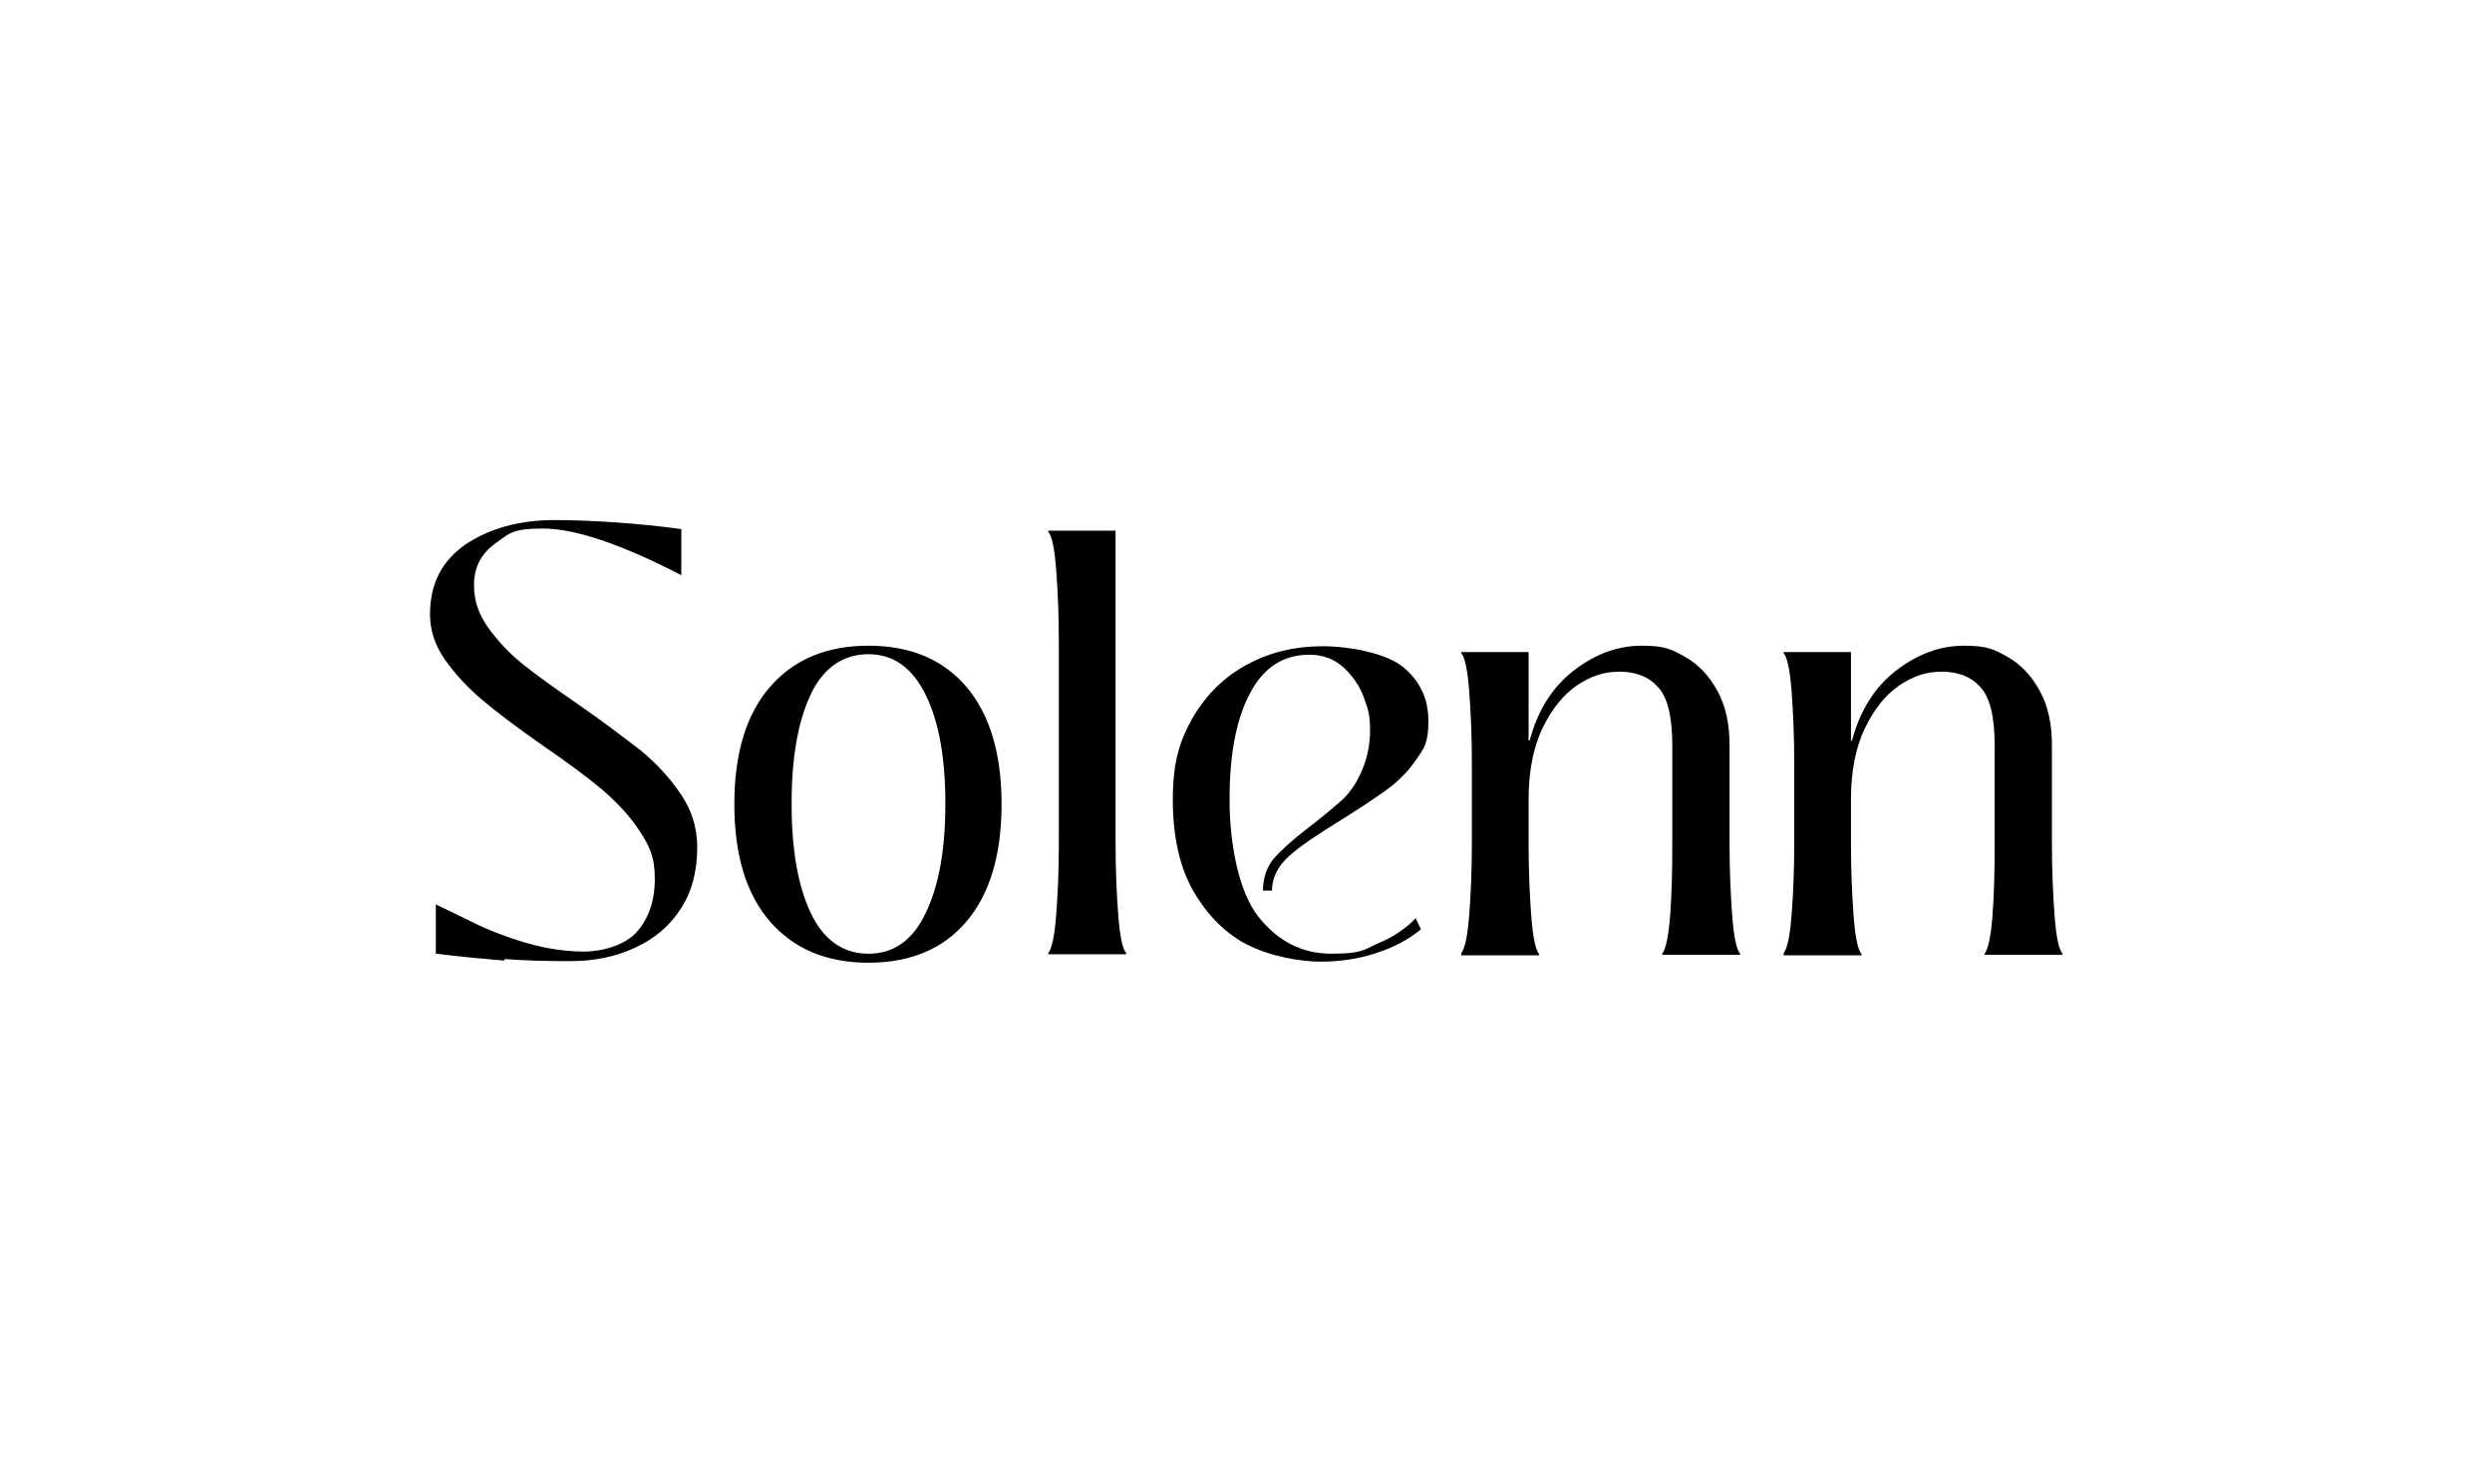
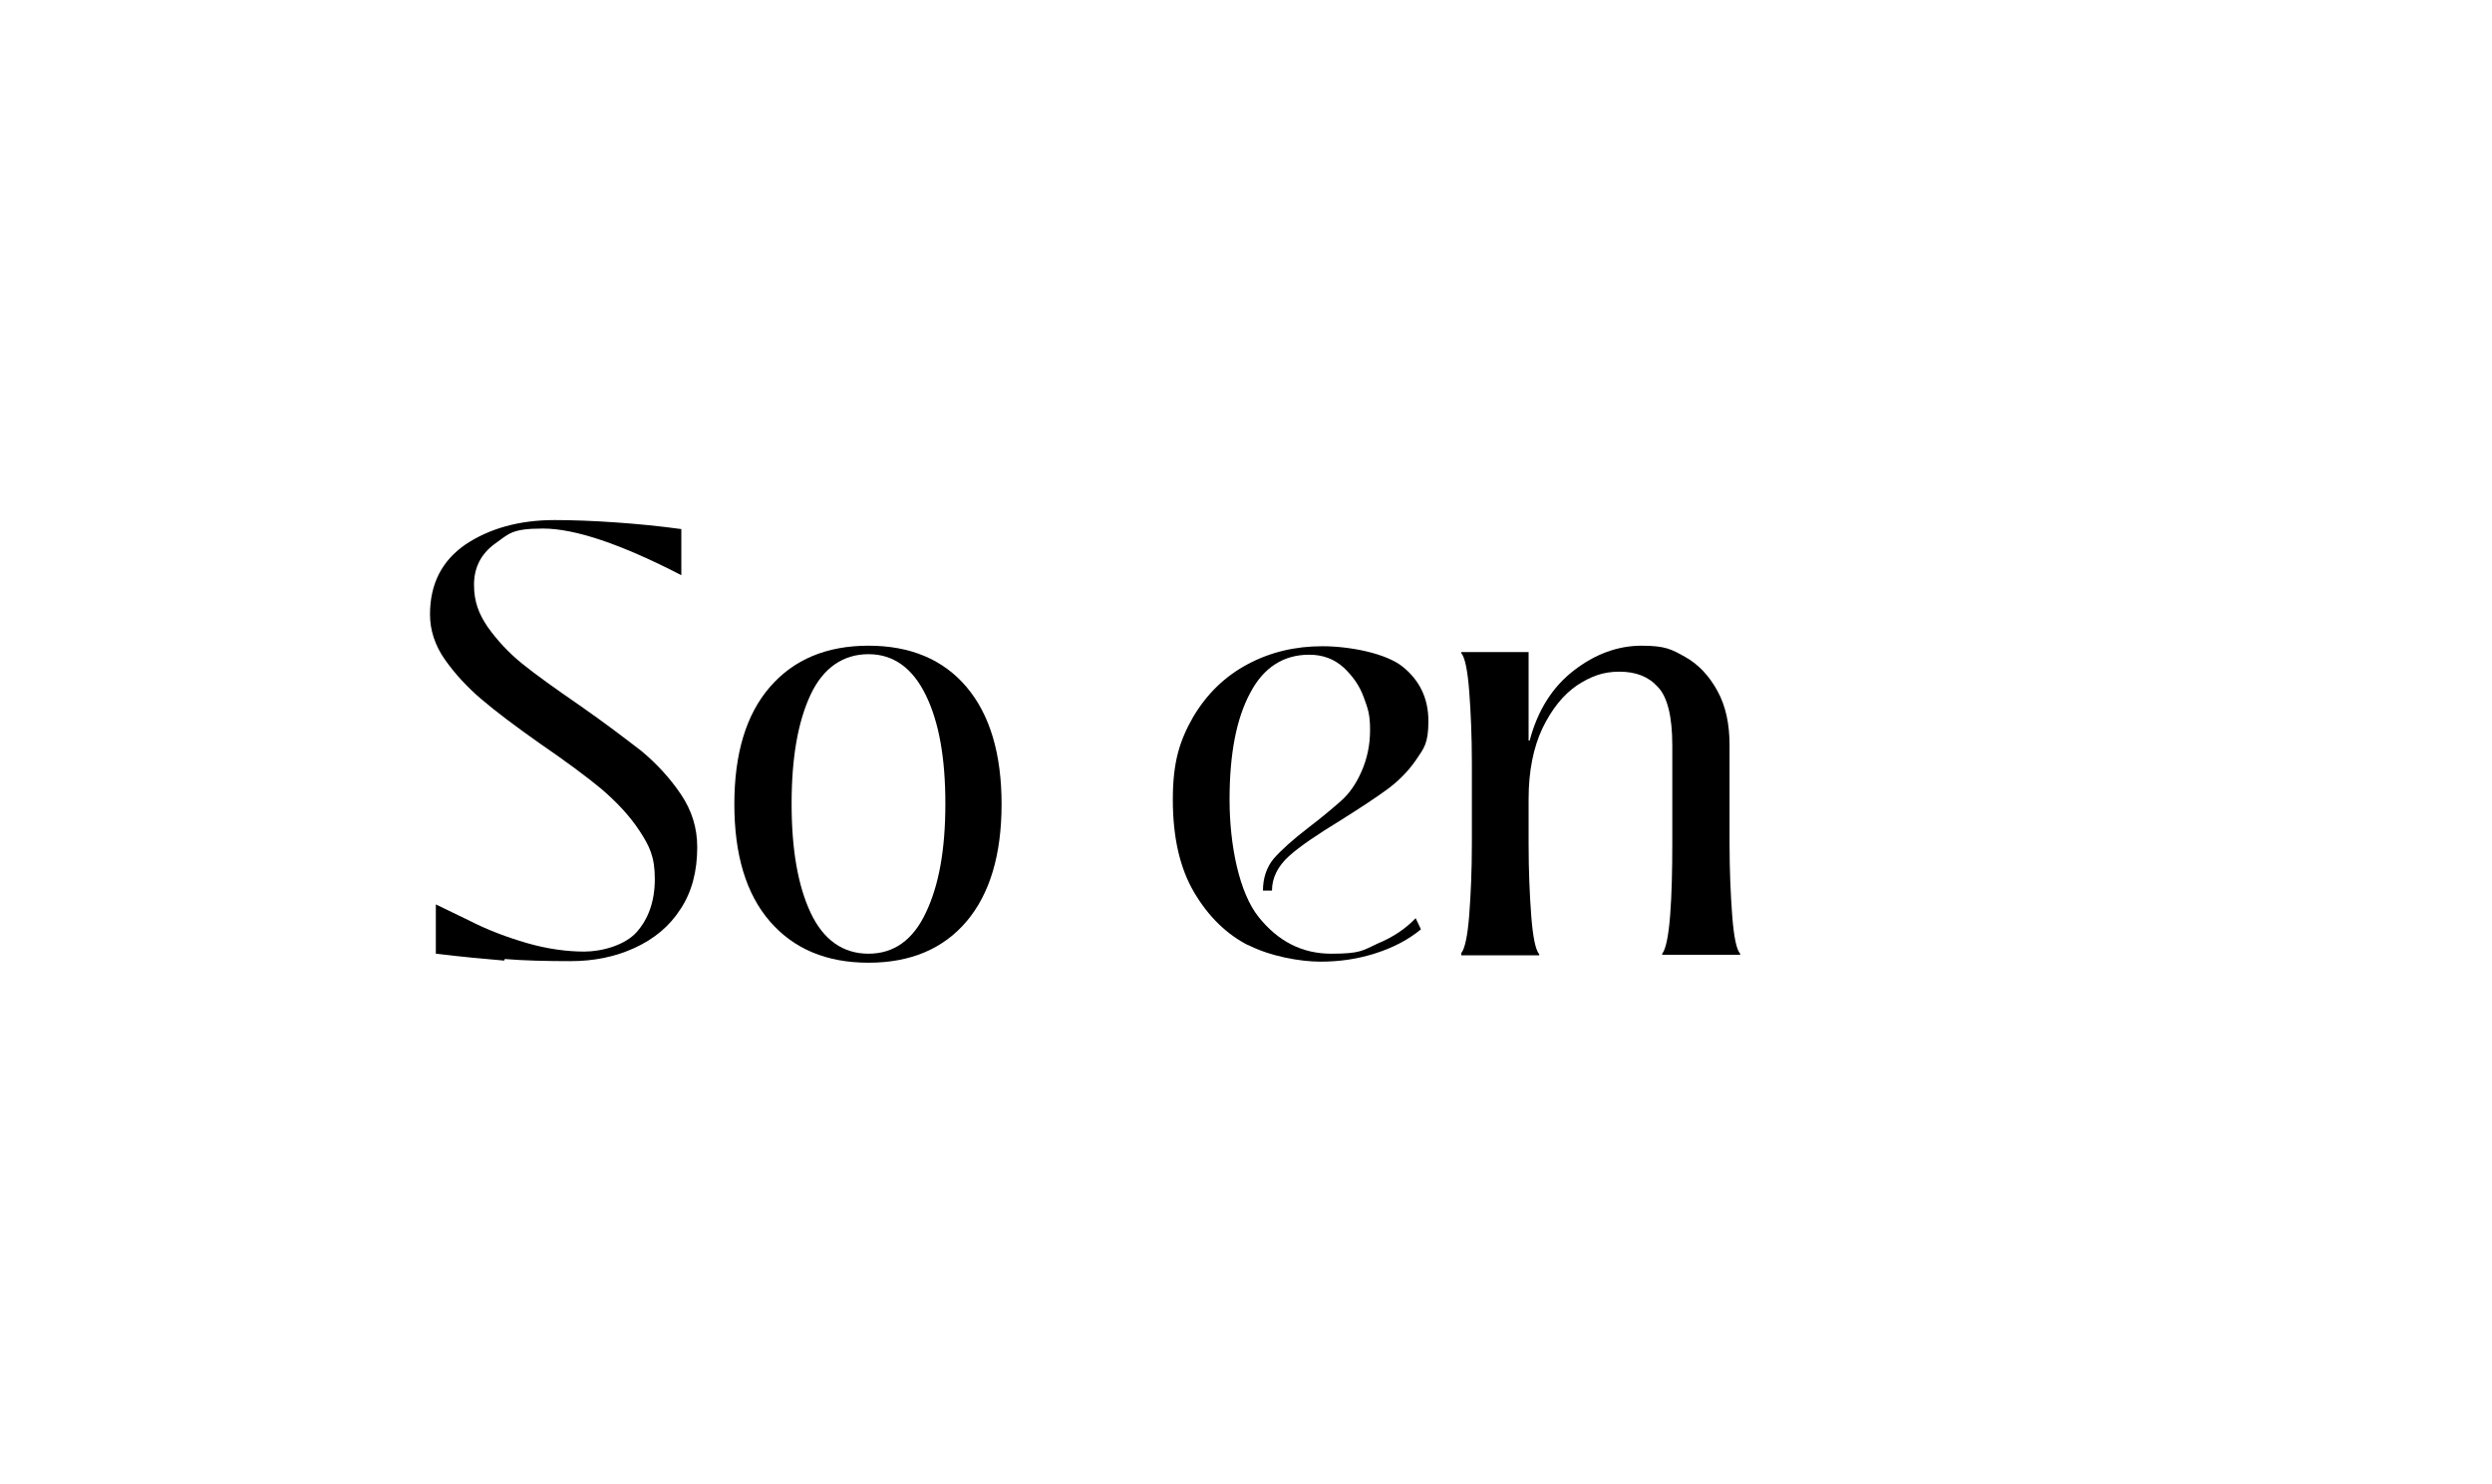
<svg xmlns="http://www.w3.org/2000/svg" id="Calque_1" version="1.1" viewBox="0 0 470 280">
  <path d="M95.1,181.2c-3.6-.3-7.9-.7-12.9-1.3v-9.3c.6.3,2.7,1.3,6.2,3,3.5,1.8,7.2,3.2,11,4.3s7.5,1.6,10.8,1.6,7.7-1.2,9.9-3.7,3.4-5.8,3.4-10-1-6.2-2.9-9.1-4.4-5.5-7.2-7.9c-2.9-2.4-6.7-5.2-11.5-8.5-4.7-3.3-8.4-6.1-11.1-8.4-2.7-2.3-5-4.8-6.9-7.5s-2.8-5.6-2.8-8.5c0-5.7,2.2-10.1,6.7-13.2,4.5-3,10.1-4.6,16.8-4.6s15.9.6,23.9,1.7v8.7c-11.4-5.9-20.1-8.8-26.1-8.8s-6.4,1-9.1,2.9c-2.6,1.9-3.9,4.5-3.9,7.7s.9,5.5,2.6,8c1.8,2.5,3.9,4.8,6.5,6.9,2.6,2.1,6.1,4.6,10.6,7.7,4.9,3.4,8.8,6.4,11.8,8.7,2.9,2.4,5.4,5.1,7.5,8.2,2.1,3.1,3.1,6.4,3.1,10,0,4.5-1,8.4-3.1,11.6-2.1,3.3-5,5.7-8.7,7.4-3.7,1.7-7.7,2.5-12.1,2.5s-8.8-.1-12.4-.4h0Z" />
  <path d="M145.2,173.8c-4.5-5.2-6.7-12.6-6.7-22.1s2.2-16.9,6.7-22.1c4.5-5.2,10.7-7.8,18.6-7.8s14.1,2.6,18.5,7.8c4.4,5.2,6.6,12.6,6.6,22.1s-2.2,16.9-6.6,22.1c-4.4,5.2-10.6,7.8-18.5,7.8s-14.1-2.6-18.6-7.8ZM174.6,172.2c2.5-5.2,3.7-12,3.7-20.6s-1.2-15.4-3.7-20.5c-2.5-5.1-6.1-7.7-10.8-7.7s-8.5,2.5-10.9,7.6c-2.4,5.1-3.6,11.9-3.6,20.6s1.2,15.5,3.6,20.6c2.4,5.1,6.1,7.7,10.9,7.7s8.4-2.6,10.8-7.7Z" />
-   <path d="M197.7,179.8c.7-.9,1.2-3.3,1.5-7.2.3-3.9.5-8.4.5-13.6v-37.9c0-5.1-.2-9.6-.5-13.6s-.8-6.4-1.5-7.2v-.2h12.7v58.9c0,5.1.2,9.6.5,13.6.3,3.9.8,6.4,1.5,7.2v.2h-14.7v-.2h0Z" />
  <path d="M235.6,178.4c-4.2-2.1-7.7-5.5-10.4-10.1-2.7-4.6-4-10.4-4-17.5s1.3-11.1,3.8-15.5c2.6-4.4,6-7.7,10.3-10s9-3.4,14.1-3.4,12,1.3,15.2,3.9c3.2,2.6,4.8,6,4.8,10.2s-.8,5.1-2.3,7.3c-1.5,2.2-3.4,4.1-5.6,5.7s-5.1,3.5-8.6,5.7c-4.4,2.7-7.7,4.9-9.8,6.8-2.1,1.9-3.2,4.1-3.2,6.5h-1.7c0-2.4.7-4.4,2-6,1.4-1.6,3.6-3.6,6.6-5.9,2.5-1.9,4.5-3.6,6.1-5s2.9-3.3,3.9-5.6,1.6-4.8,1.6-7.8-.4-4-1.2-6.2-2.1-4-3.8-5.6c-1.8-1.6-3.9-2.4-6.5-2.4-4.8,0-8.6,2.4-11.1,7.2-2.6,4.8-3.9,11.5-3.9,20.1s1.8,17.6,5.5,22.2c3.7,4.6,8.2,6.9,13.7,6.9s5.9-.6,8.7-1.9c2.9-1.2,5.3-2.8,7.2-4.8l1,2.1c-2.3,1.9-5.1,3.4-8.5,4.5s-6.8,1.6-10.5,1.6-9.5-1-13.7-3.2h0s0,0,0,0Z" />
  <path d="M275.6,179.8c.7-.9,1.2-3.3,1.5-7.2.3-3.9.5-8.4.5-13.6v-15c0-5.1-.2-9.6-.5-13.6-.3-3.9-.8-6.4-1.5-7.2v-.2h12.7v16.7h.2c1.5-5.7,4.3-10.1,8.3-13.2,4-3.1,8.3-4.7,12.8-4.7s5.7.7,8.2,2.1c2.5,1.4,4.5,3.5,6.1,6.4s2.3,6.3,2.3,10.3v18.5c0,5.1.2,9.6.5,13.6s.8,6.4,1.5,7.2v.2h-14.7v-.2c.7-.9,1.2-3.4,1.5-7.3s.4-8.5.4-13.5v-18.5c0-5.4-.9-9.1-2.7-11-1.8-2-4.2-2.9-7.3-2.9s-5.4.9-8,2.6c-2.6,1.8-4.7,4.4-6.5,8.1-1.7,3.6-2.6,8.1-2.6,13.3v8.5c0,5.1.2,9.6.5,13.6.3,3.9.8,6.4,1.5,7.2v.2h-14.7v-.2h0Z" />
-   <path d="M336.4,179.8c.7-.9,1.2-3.3,1.5-7.2.3-3.9.5-8.4.5-13.6v-15c0-5.1-.2-9.6-.5-13.6-.3-3.9-.8-6.4-1.5-7.2v-.2h12.7v16.7h.2c1.5-5.7,4.3-10.1,8.3-13.2,4-3.1,8.3-4.7,12.8-4.7s5.7.7,8.2,2.1c2.5,1.4,4.5,3.5,6.1,6.4s2.3,6.3,2.3,10.3v18.5c0,5.1.2,9.6.5,13.6s.8,6.4,1.5,7.2v.2h-14.7v-.2c.7-.9,1.2-3.4,1.5-7.3.3-4,.4-8.5.4-13.5v-18.5c0-5.4-.9-9.1-2.7-11-1.8-2-4.2-2.9-7.3-2.9s-5.4.9-8,2.6c-2.6,1.8-4.7,4.4-6.5,8.1-1.7,3.6-2.6,8.1-2.6,13.3v8.5c0,5.1.2,9.6.5,13.6s.8,6.4,1.5,7.2v.2h-14.7v-.2h0Z" />
</svg>